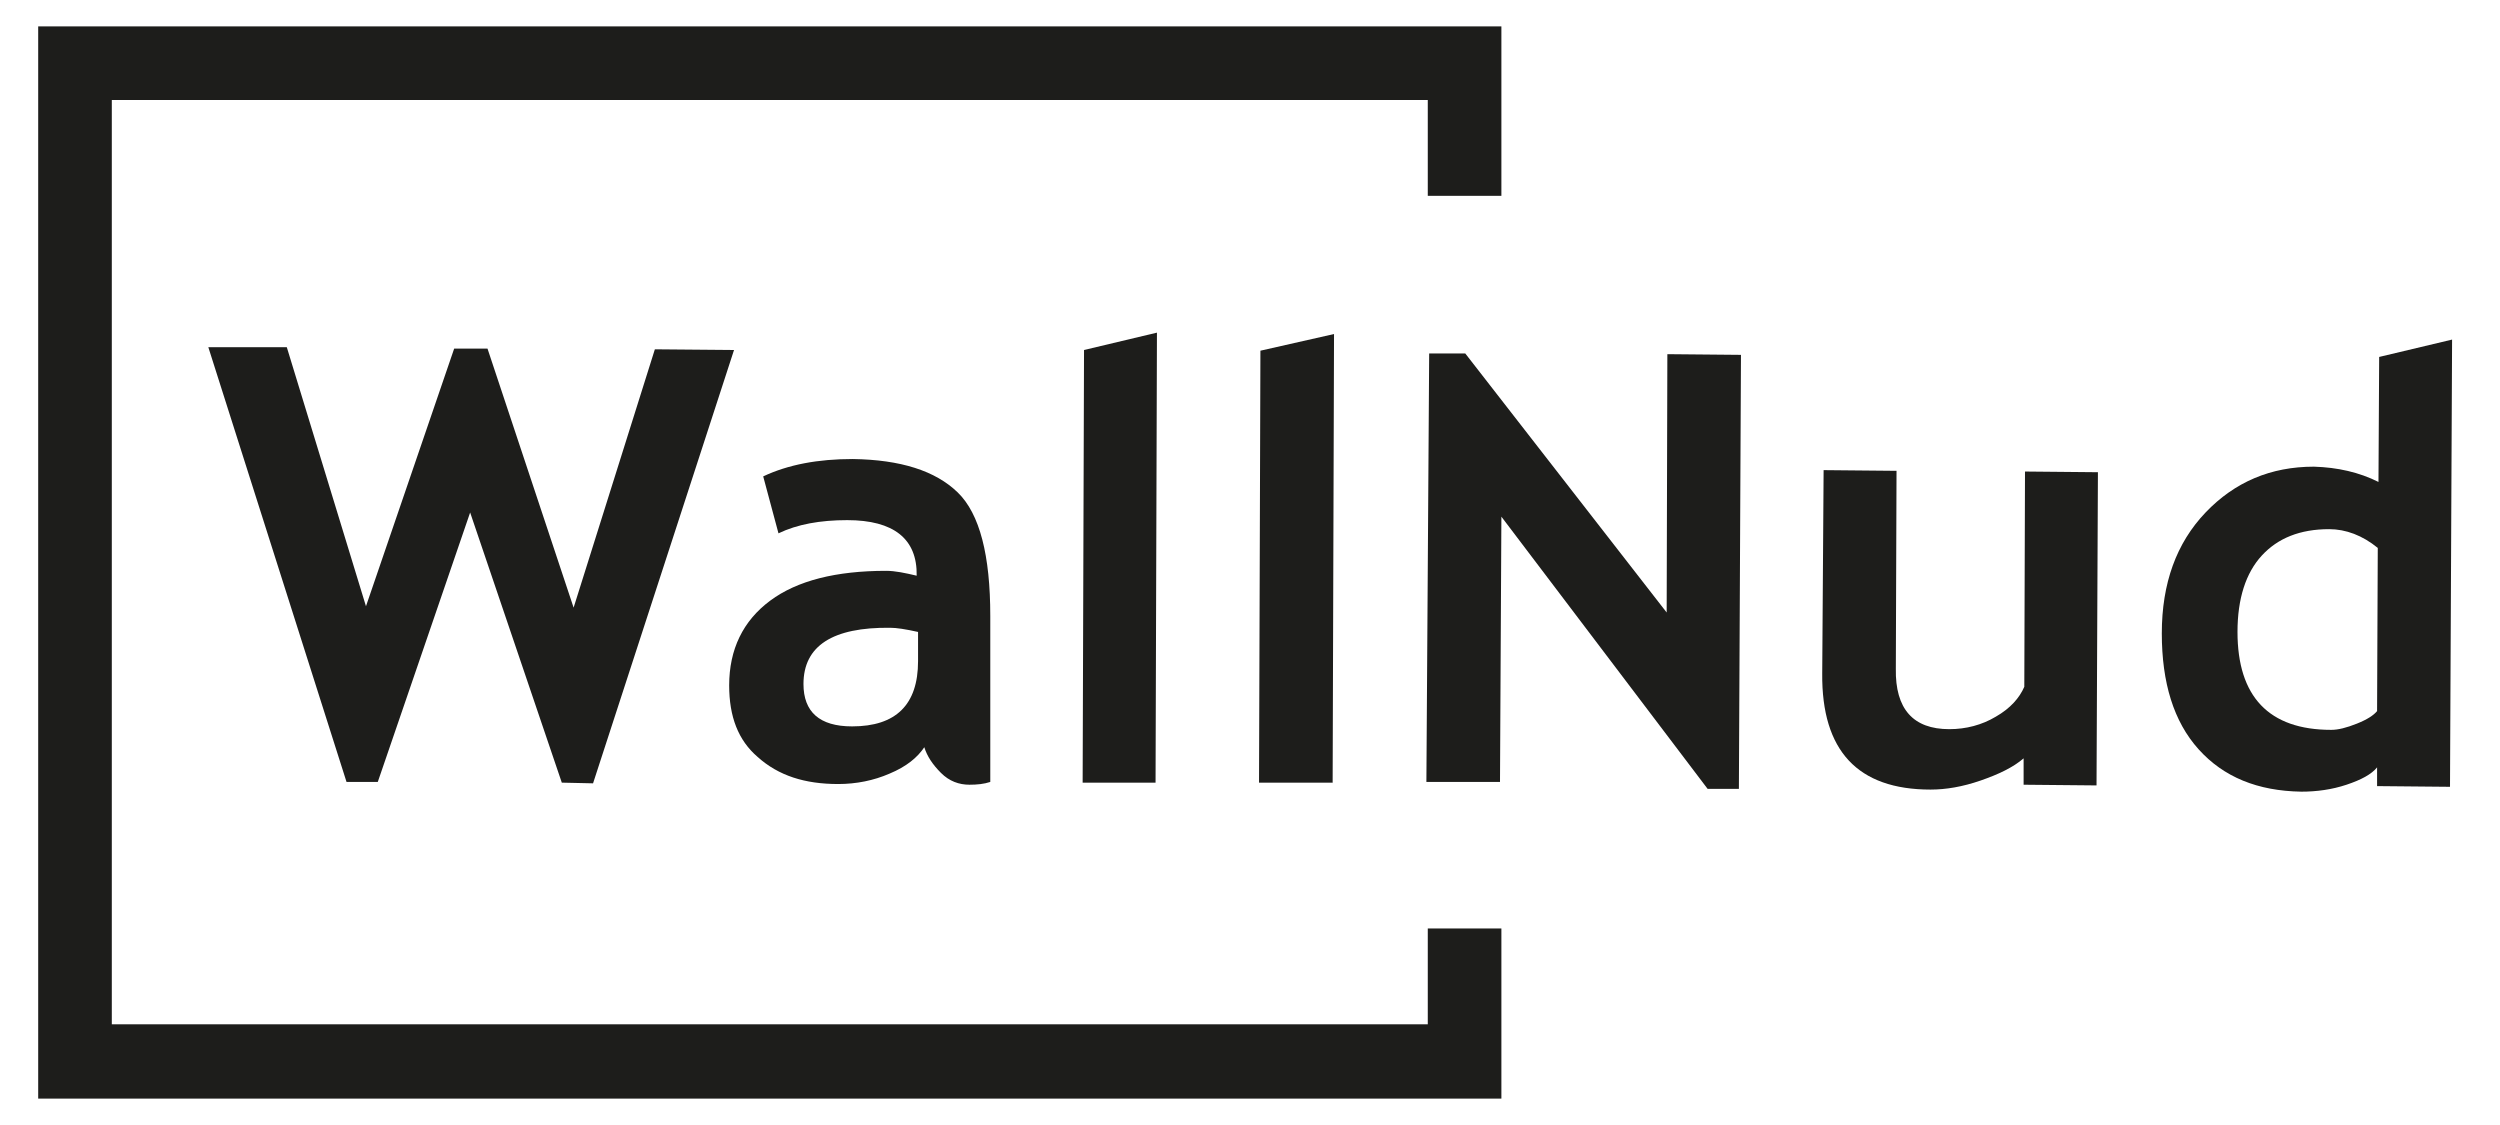
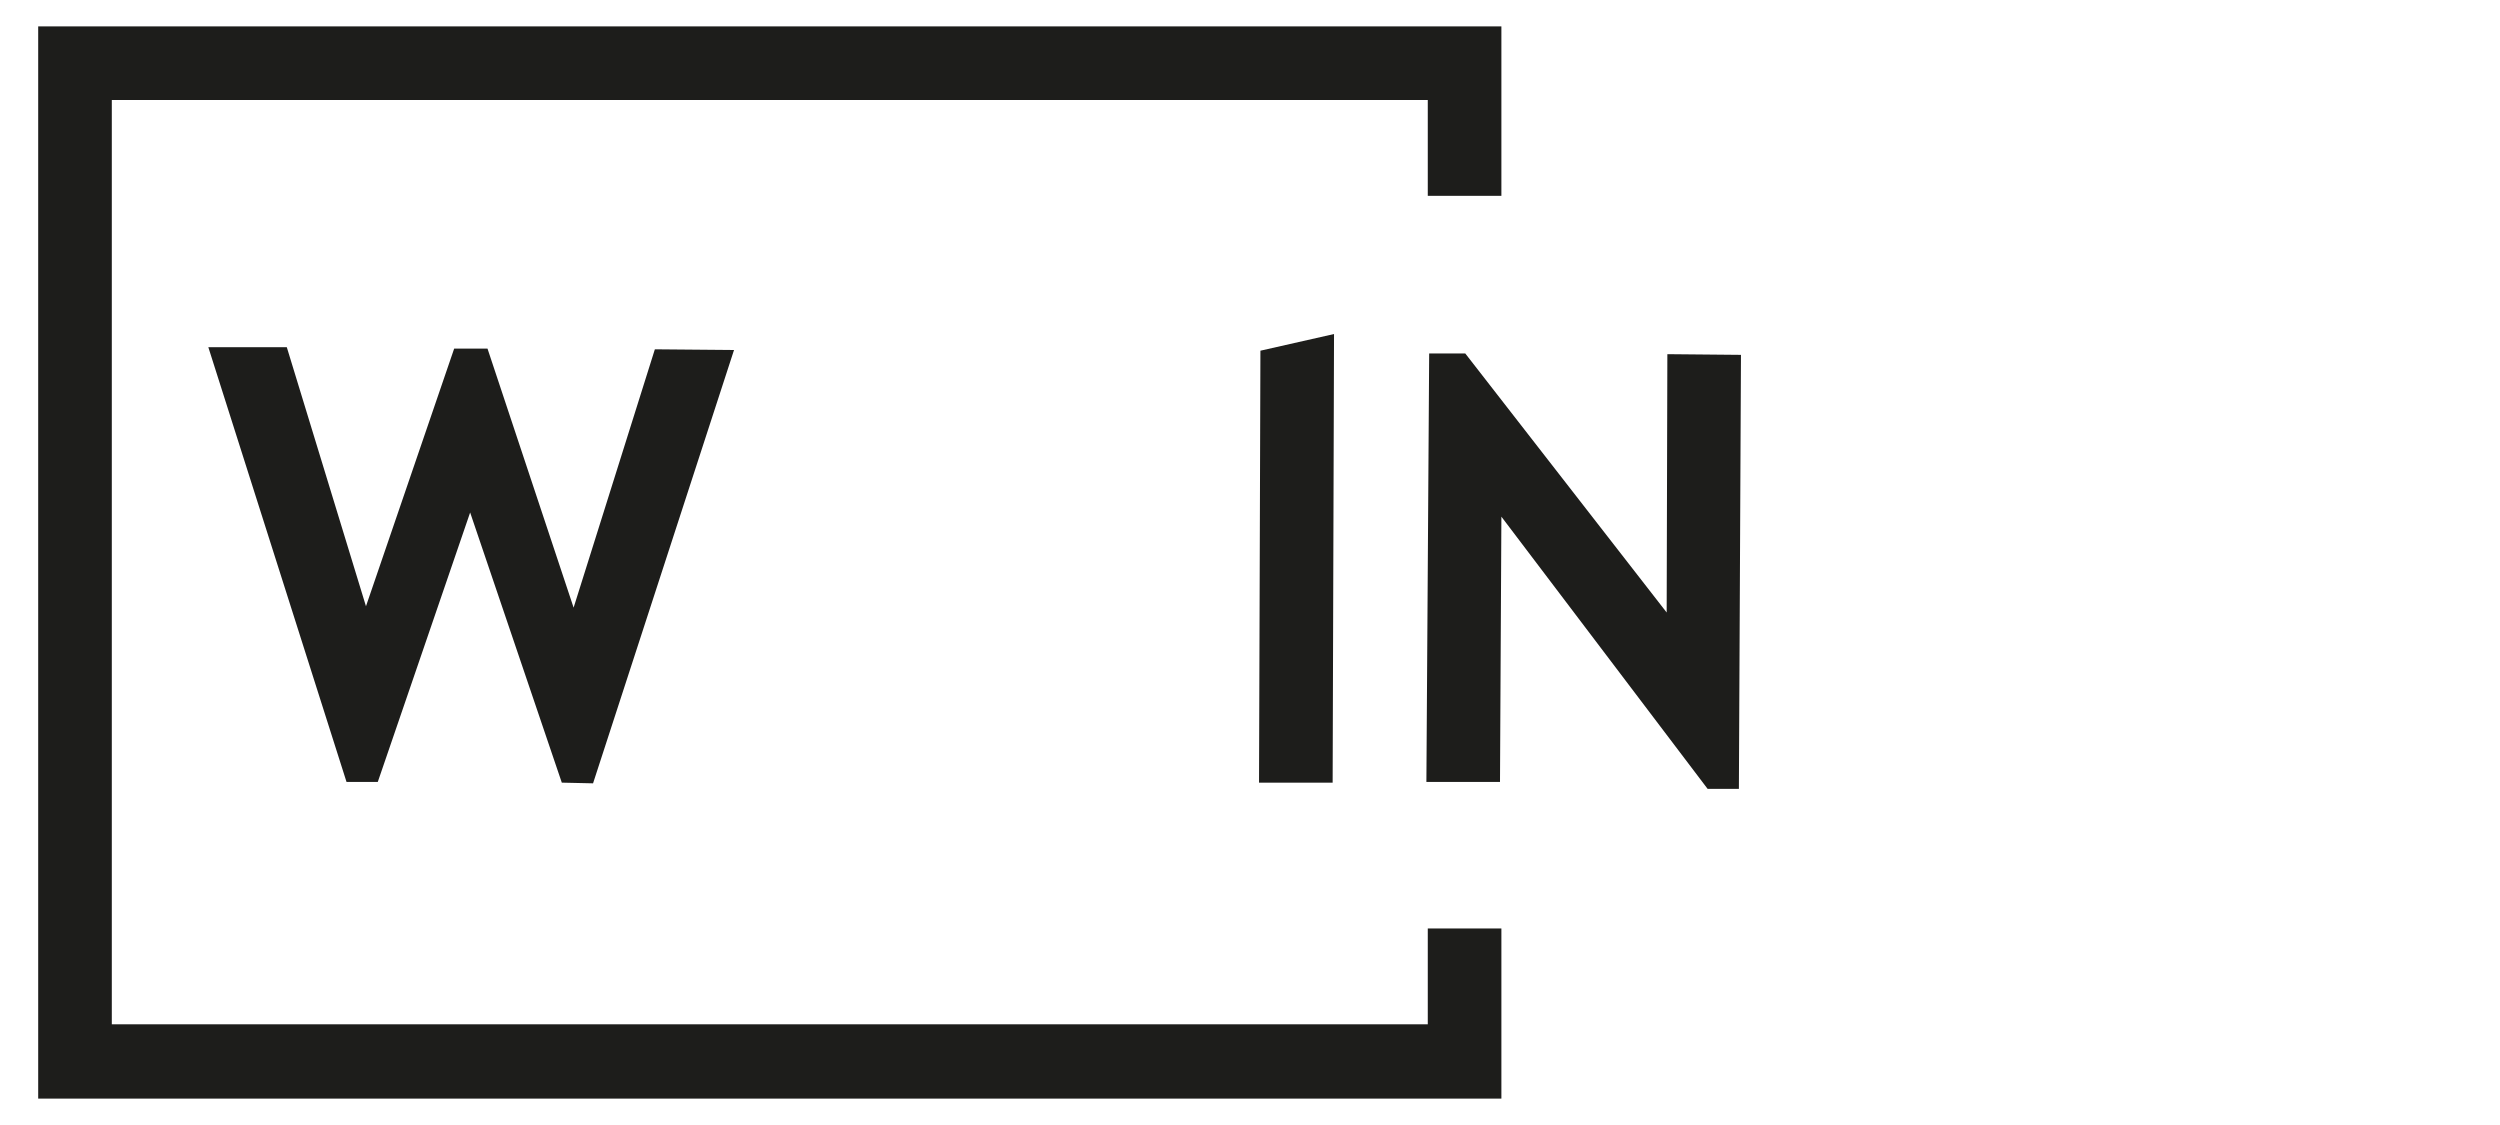
<svg xmlns="http://www.w3.org/2000/svg" version="1.1" id="Laag_1" x="0px" y="0px" viewBox="0 0 360 162" style="enable-background:new 0 0 360 162;" xml:space="preserve">
  <style type="text/css"> .st0{fill:#1D1D1B;} </style>
  <g id="Laag_2_00000163784463533193953590000017554289891495432367_"> </g>
  <g id="Laag_3"> </g>
  <g id="Laag_4">
    <g>
      <polygon class="st0" points="82.6,87.5 70.2,50.2 65.4,50.2 52.7,87.3 41.3,50 30,50 49.9,112.6 54.4,112.6 67.7,73.8 80.9,112.7 85.4,112.8 105.7,50.4 94.3,50.3 " />
-       <path class="st0" d="M120.7,112.9c2.6,0,5.1-0.5,7.4-1.5c2.4-1,4-2.3,5-3.8c0.4,1.3,1.2,2.5,2.4,3.7s2.6,1.7,4.1,1.7 c1.1,0,2.1-0.1,3-0.4l0-23.9c0-8.7-1.5-14.7-4.7-17.8c-3.2-3.1-8.2-4.7-15.1-4.8c-5,0-9.3,0.8-12.9,2.5l2.2,8.2 c2.7-1.3,6-1.9,9.9-1.9c6.7,0,10.1,2.7,10,8c-1.7-0.4-3.1-0.7-4.4-0.7c-7.2,0-12.8,1.4-16.7,4.3s-5.9,7-5.9,12.2 c0,4.5,1.3,7.9,4.1,10.3C112.1,111.7,115.9,112.9,120.7,112.9z M128.2,90.4c0.9,0,2.2,0.2,4,0.6l0,4.2c0,6.3-3.2,9.4-9.5,9.4 c-4.7,0-7-2.1-7-6.1C115.7,93,119.9,90.3,128.2,90.4z" />
      <polygon class="st0" points="240,88.2 211,50.9 205.8,50.9 205.4,112.6 216,112.6 216.2,74.4 245.9,113.6 250.4,113.6 250.7,51.1 240.1,51 " />
-       <path class="st0" d="M291.5,98.9c-0.7,1.6-2,3.1-4.1,4.3c-2,1.2-4.3,1.8-6.7,1.8c-5.2,0-7.8-2.9-7.7-8.7l0.1-28.5l-10.5-0.1 L262.4,97c-0.1,11.1,5.1,16.7,15.6,16.7c2.2,0,4.6-0.4,7.2-1.3c2.6-0.9,4.7-1.9,6.2-3.2l0,3.8l10.5,0.1l0.2-45.1l-10.5-0.1 L291.5,98.9z" />
-       <path class="st0" d="M342.5,69.4c-2.8-1.4-5.9-2.1-9.3-2.2c-6.2,0-11.4,2.2-15.6,6.6c-4.2,4.4-6.3,10.2-6.3,17.4 c0,7.1,1.7,12.7,5.3,16.7c3.6,4,8.5,6,14.8,6.1c2.2,0,4.4-0.3,6.5-1c2.1-0.7,3.6-1.5,4.4-2.5l0,2.7l10.5,0.1l0.3-64.4l-10.5,2.5 L342.5,69.4z M342.3,102.4c-0.5,0.6-1.4,1.2-2.9,1.8c-1.5,0.6-2.7,0.9-3.7,0.9c-9,0-13.5-4.8-13.5-14.1c0-4.8,1.2-8.5,3.5-11 s5.5-3.8,9.7-3.8c2.4,0,4.8,0.9,7,2.7L342.3,102.4z" />
      <polygon class="st0" points="205.6,147.5 16.1,147.5 16.1,14.4 205.6,14.4 205.6,28.2 216.2,28.2 216.2,3.8 5.5,3.8 5.5,158.2 216.2,158.2 216.2,133.7 205.6,133.7 " />
-       <polygon class="st0" points="166.2,112.7 166.4,112.7 166.4,112.6 166.6,47.9 156.1,50.4 155.9,112.7 " />
      <polygon class="st0" points="181.5,50.5 181.3,112.7 191.9,112.7 192.1,48.1 " />
-       <path class="st0" d="M192,112.7h-0.1v0.1C191.9,112.7,191.9,112.7,192,112.7z" />
    </g>
  </g>
</svg>